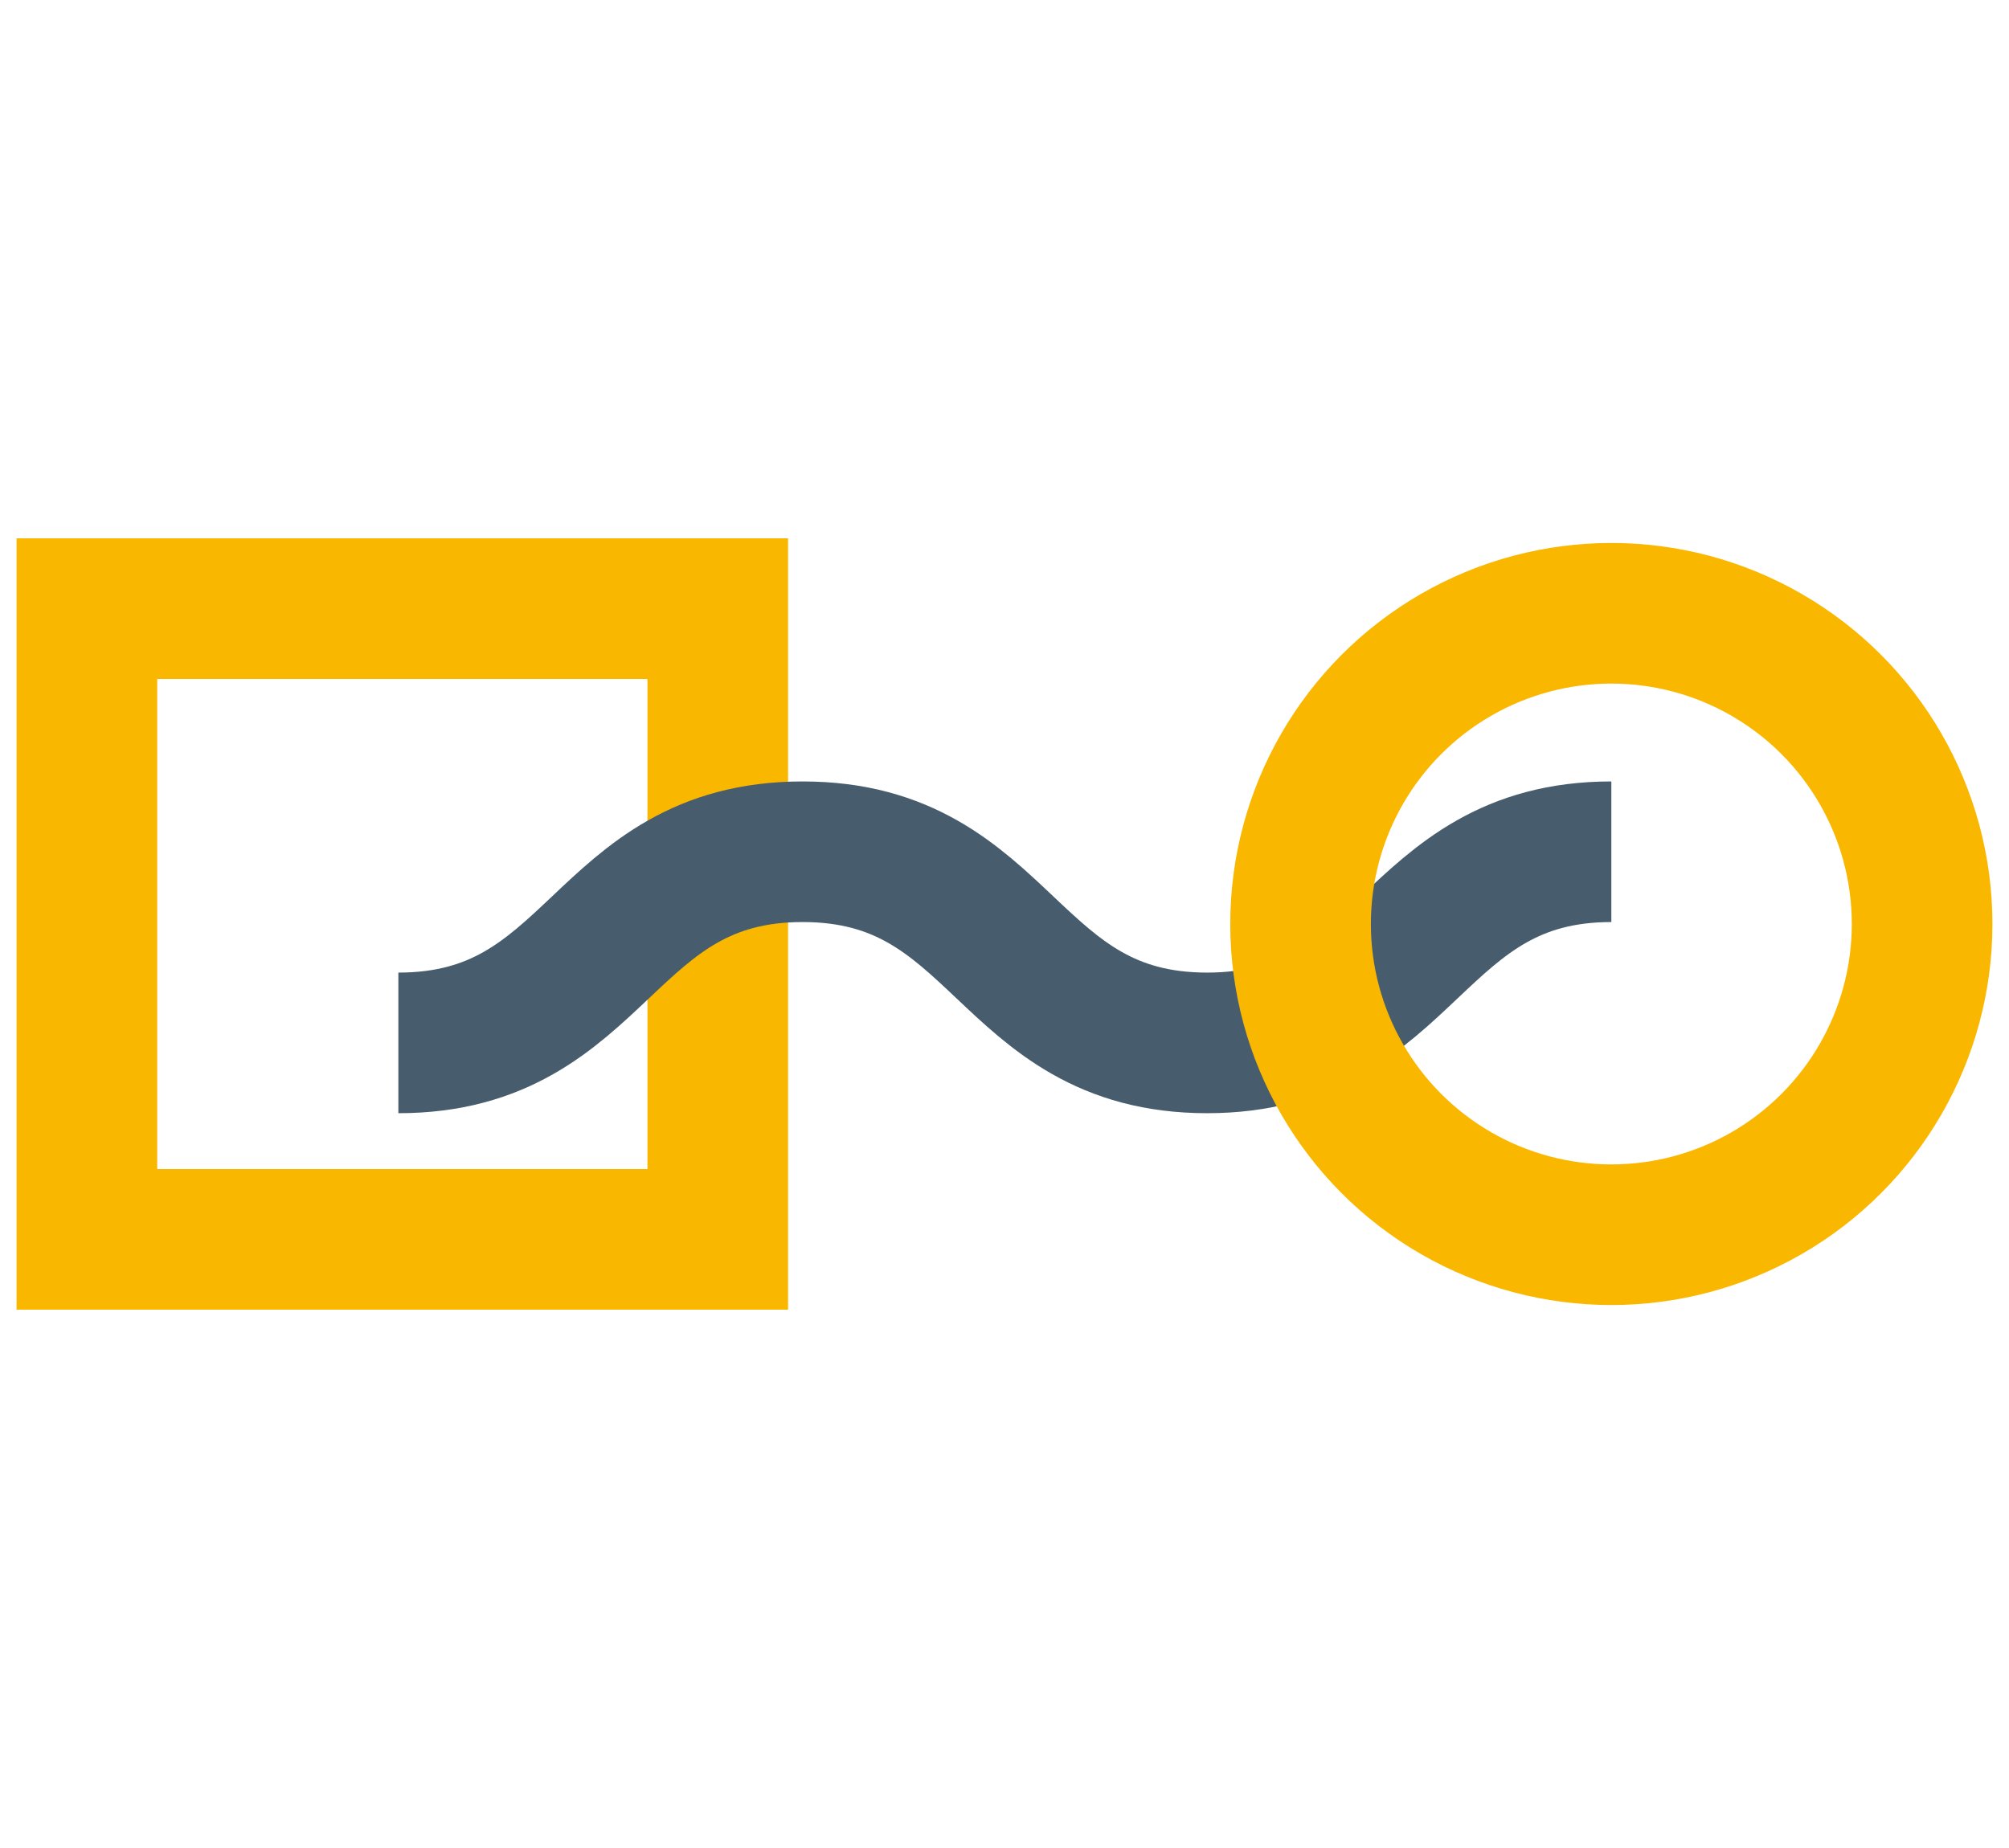
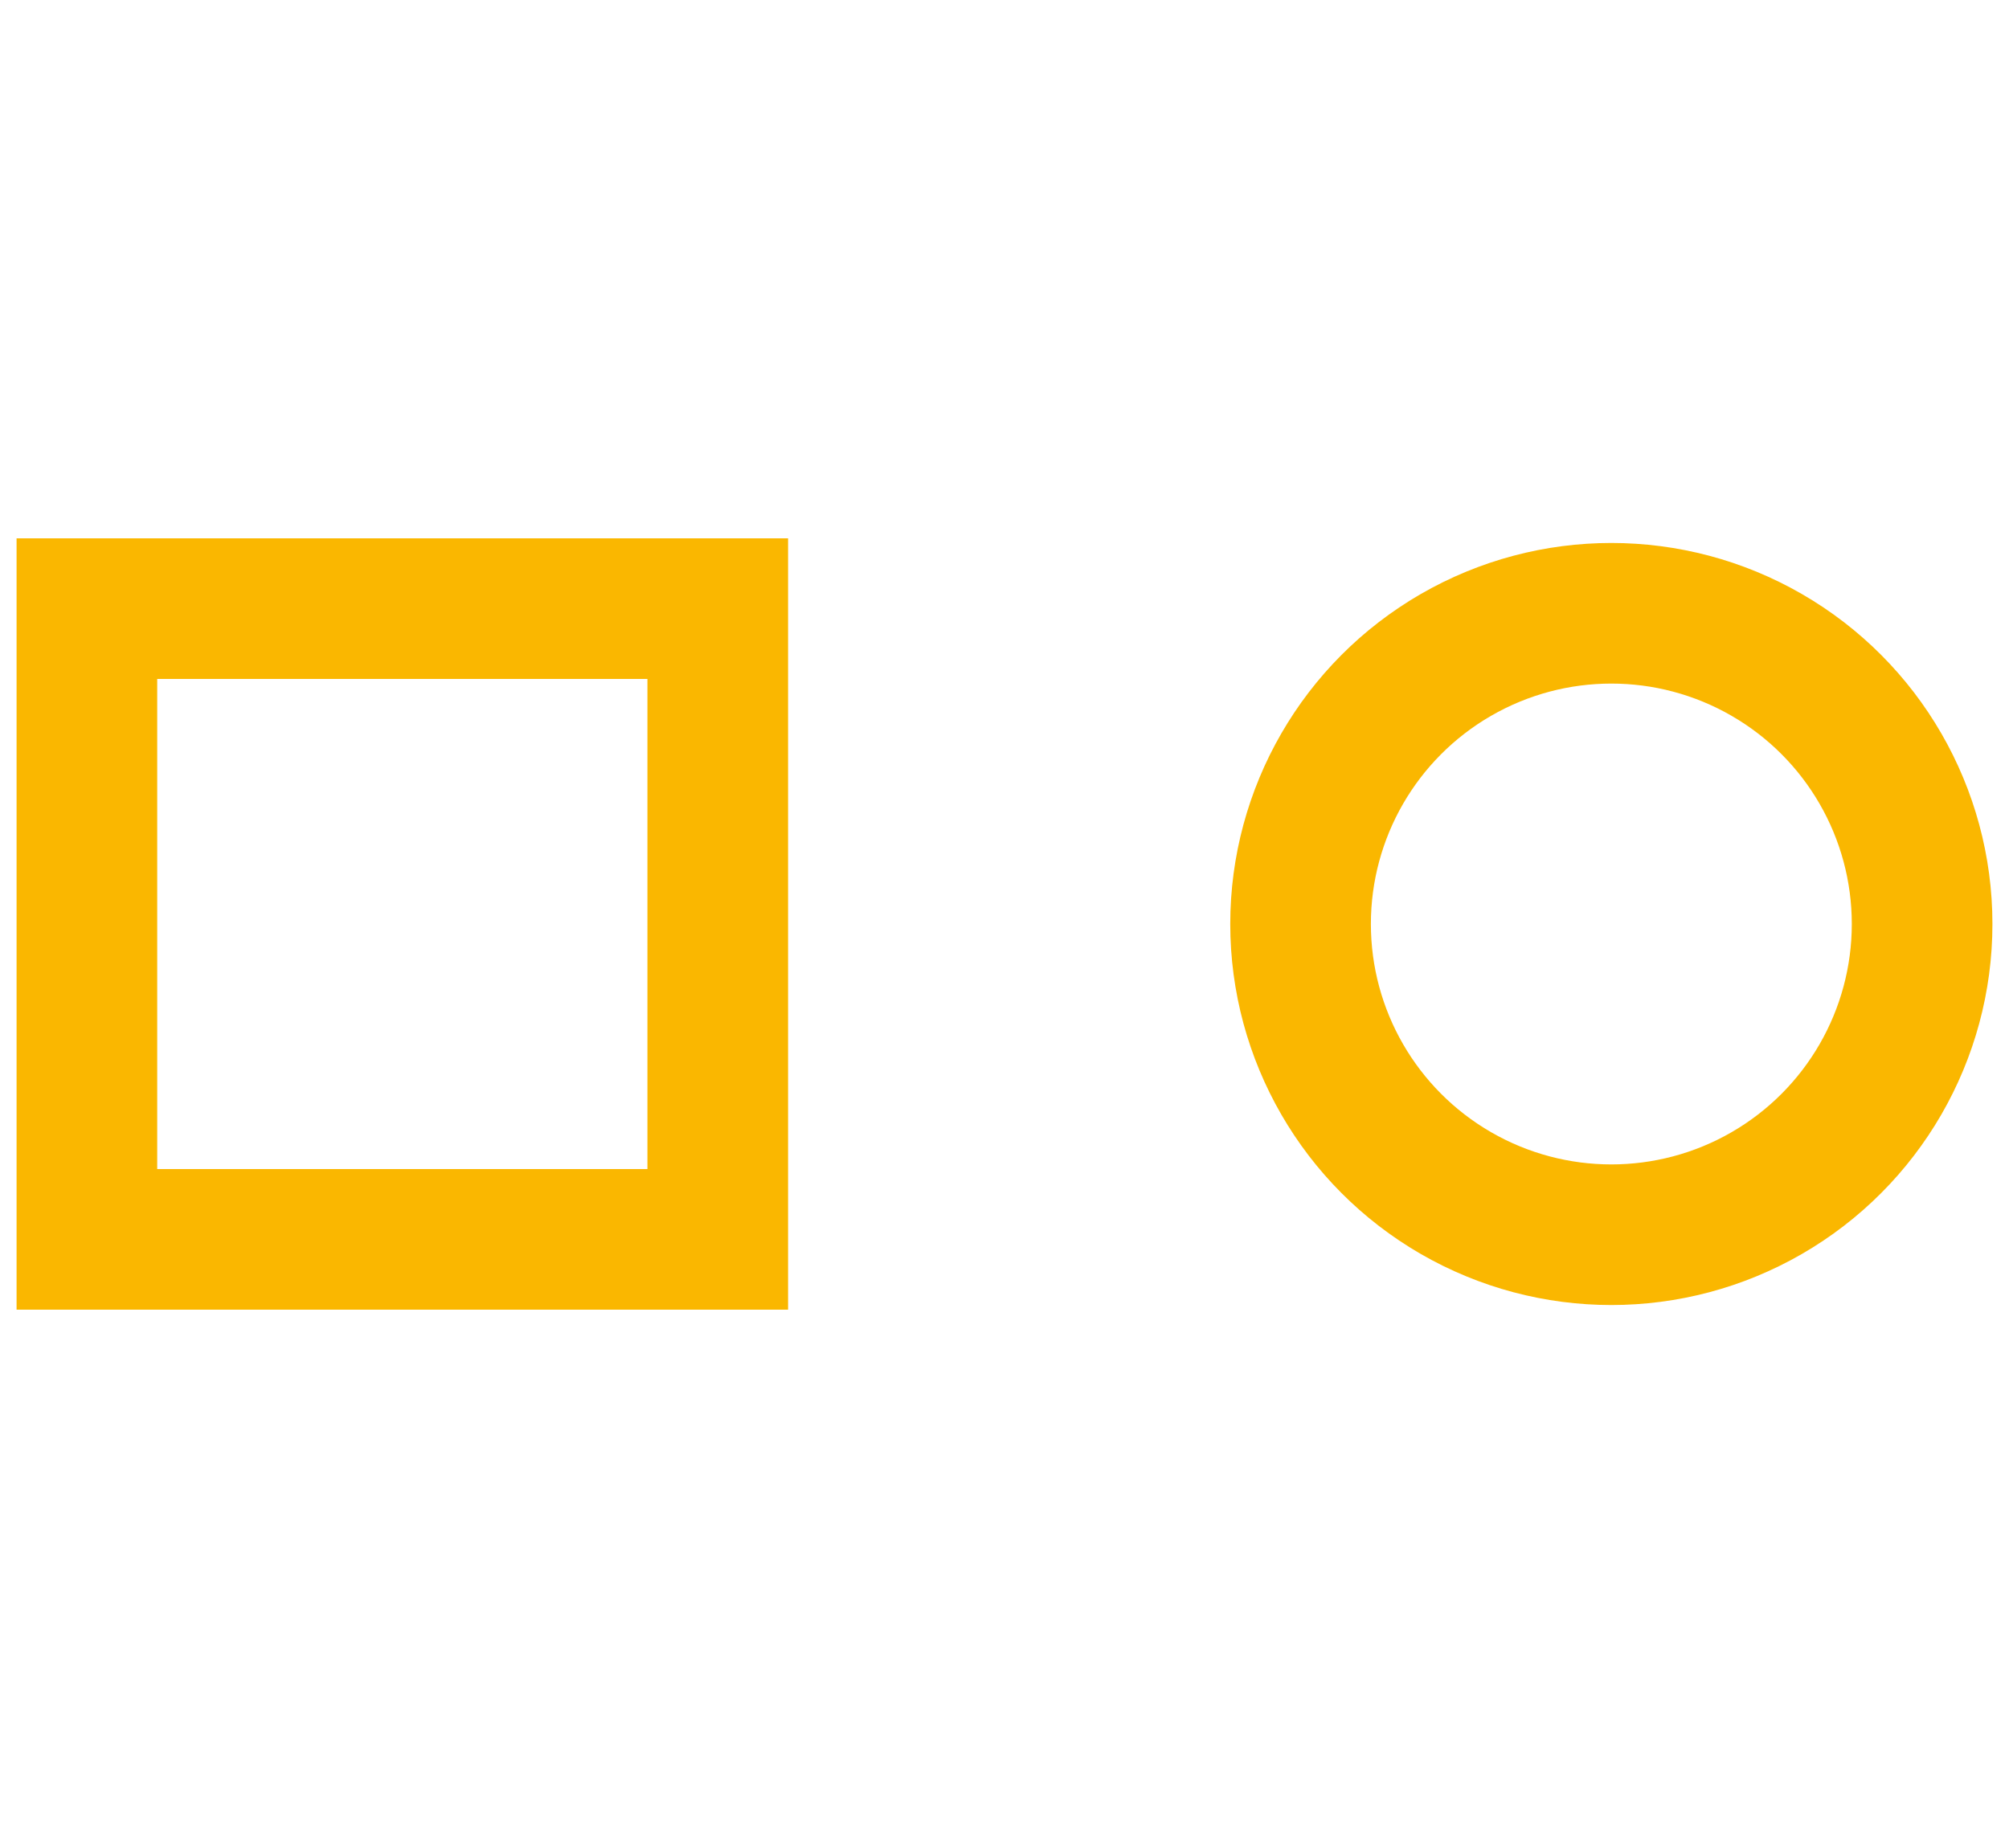
<svg xmlns="http://www.w3.org/2000/svg" id="Calque_1" x="0px" y="0px" width="100px" height="92px" viewBox="438.333 -160.5 100 92" xml:space="preserve">
  <g>
    <rect x="442.658" y="-130.2" fill="none" stroke="#FAB700" stroke-width="7" stroke-miterlimit="10" width="31.402" height="31.4" />
-     <path fill="none" stroke="#475C6D" stroke-width="7" stroke-miterlimit="10" d="M518.539-118.097  c-10.059,0-10.059,9.516-20.121,9.516c-10.068,0-10.068-9.516-20.133-9.516c-10.058,0-10.058,9.516-20.123,9.516" />
    <circle fill="none" stroke="#FAB700" stroke-width="7" stroke-miterlimit="10" cx="518.539" cy="-114.5" r="15.469" />
  </g>
</svg>